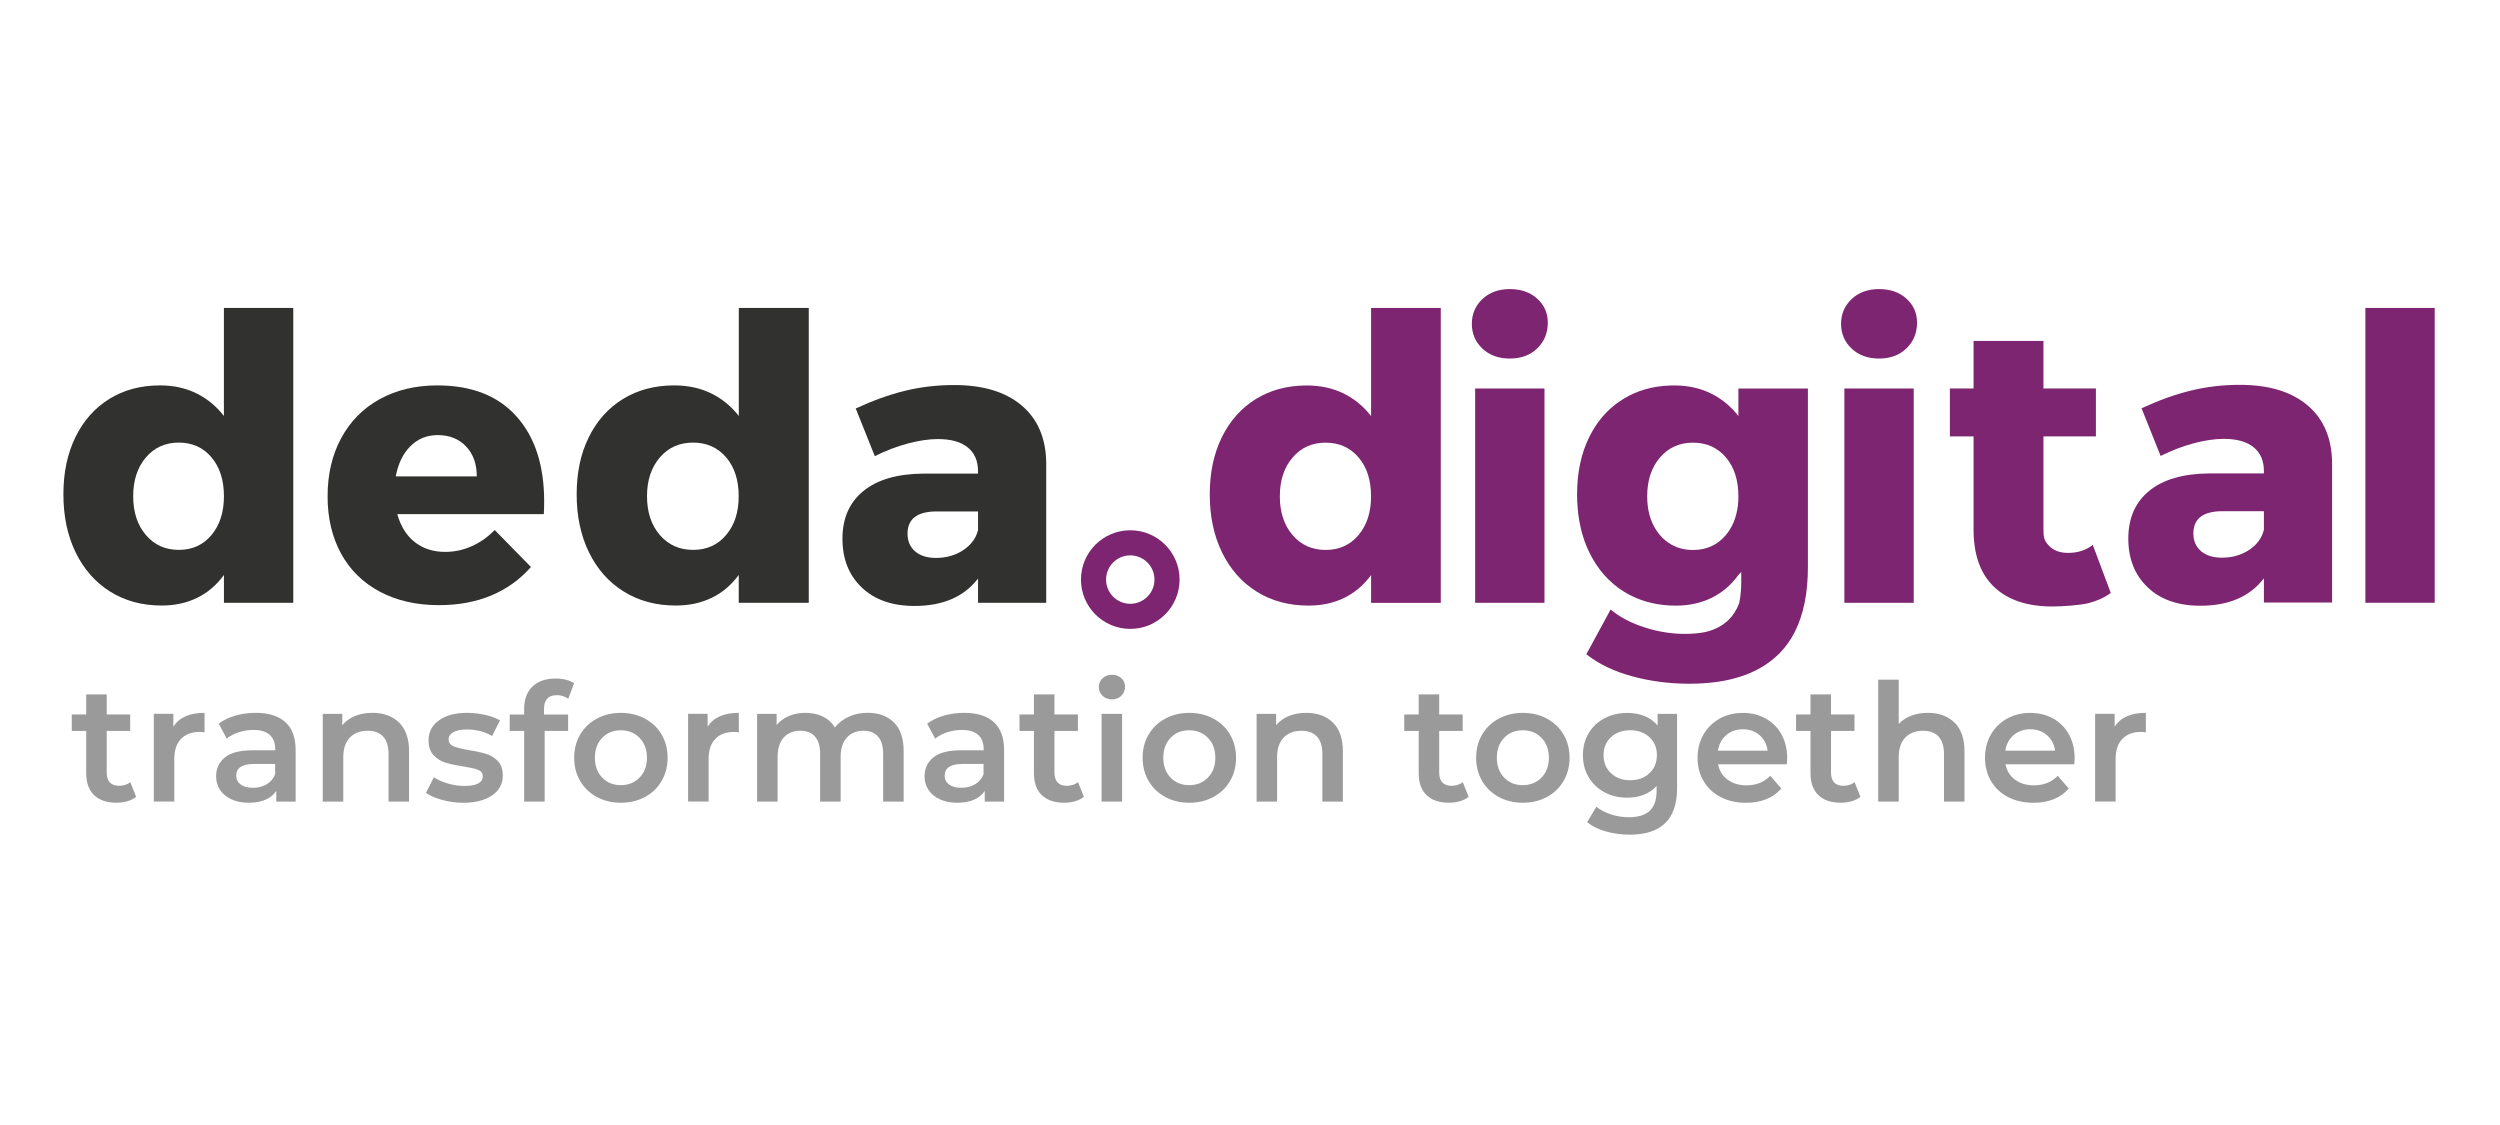
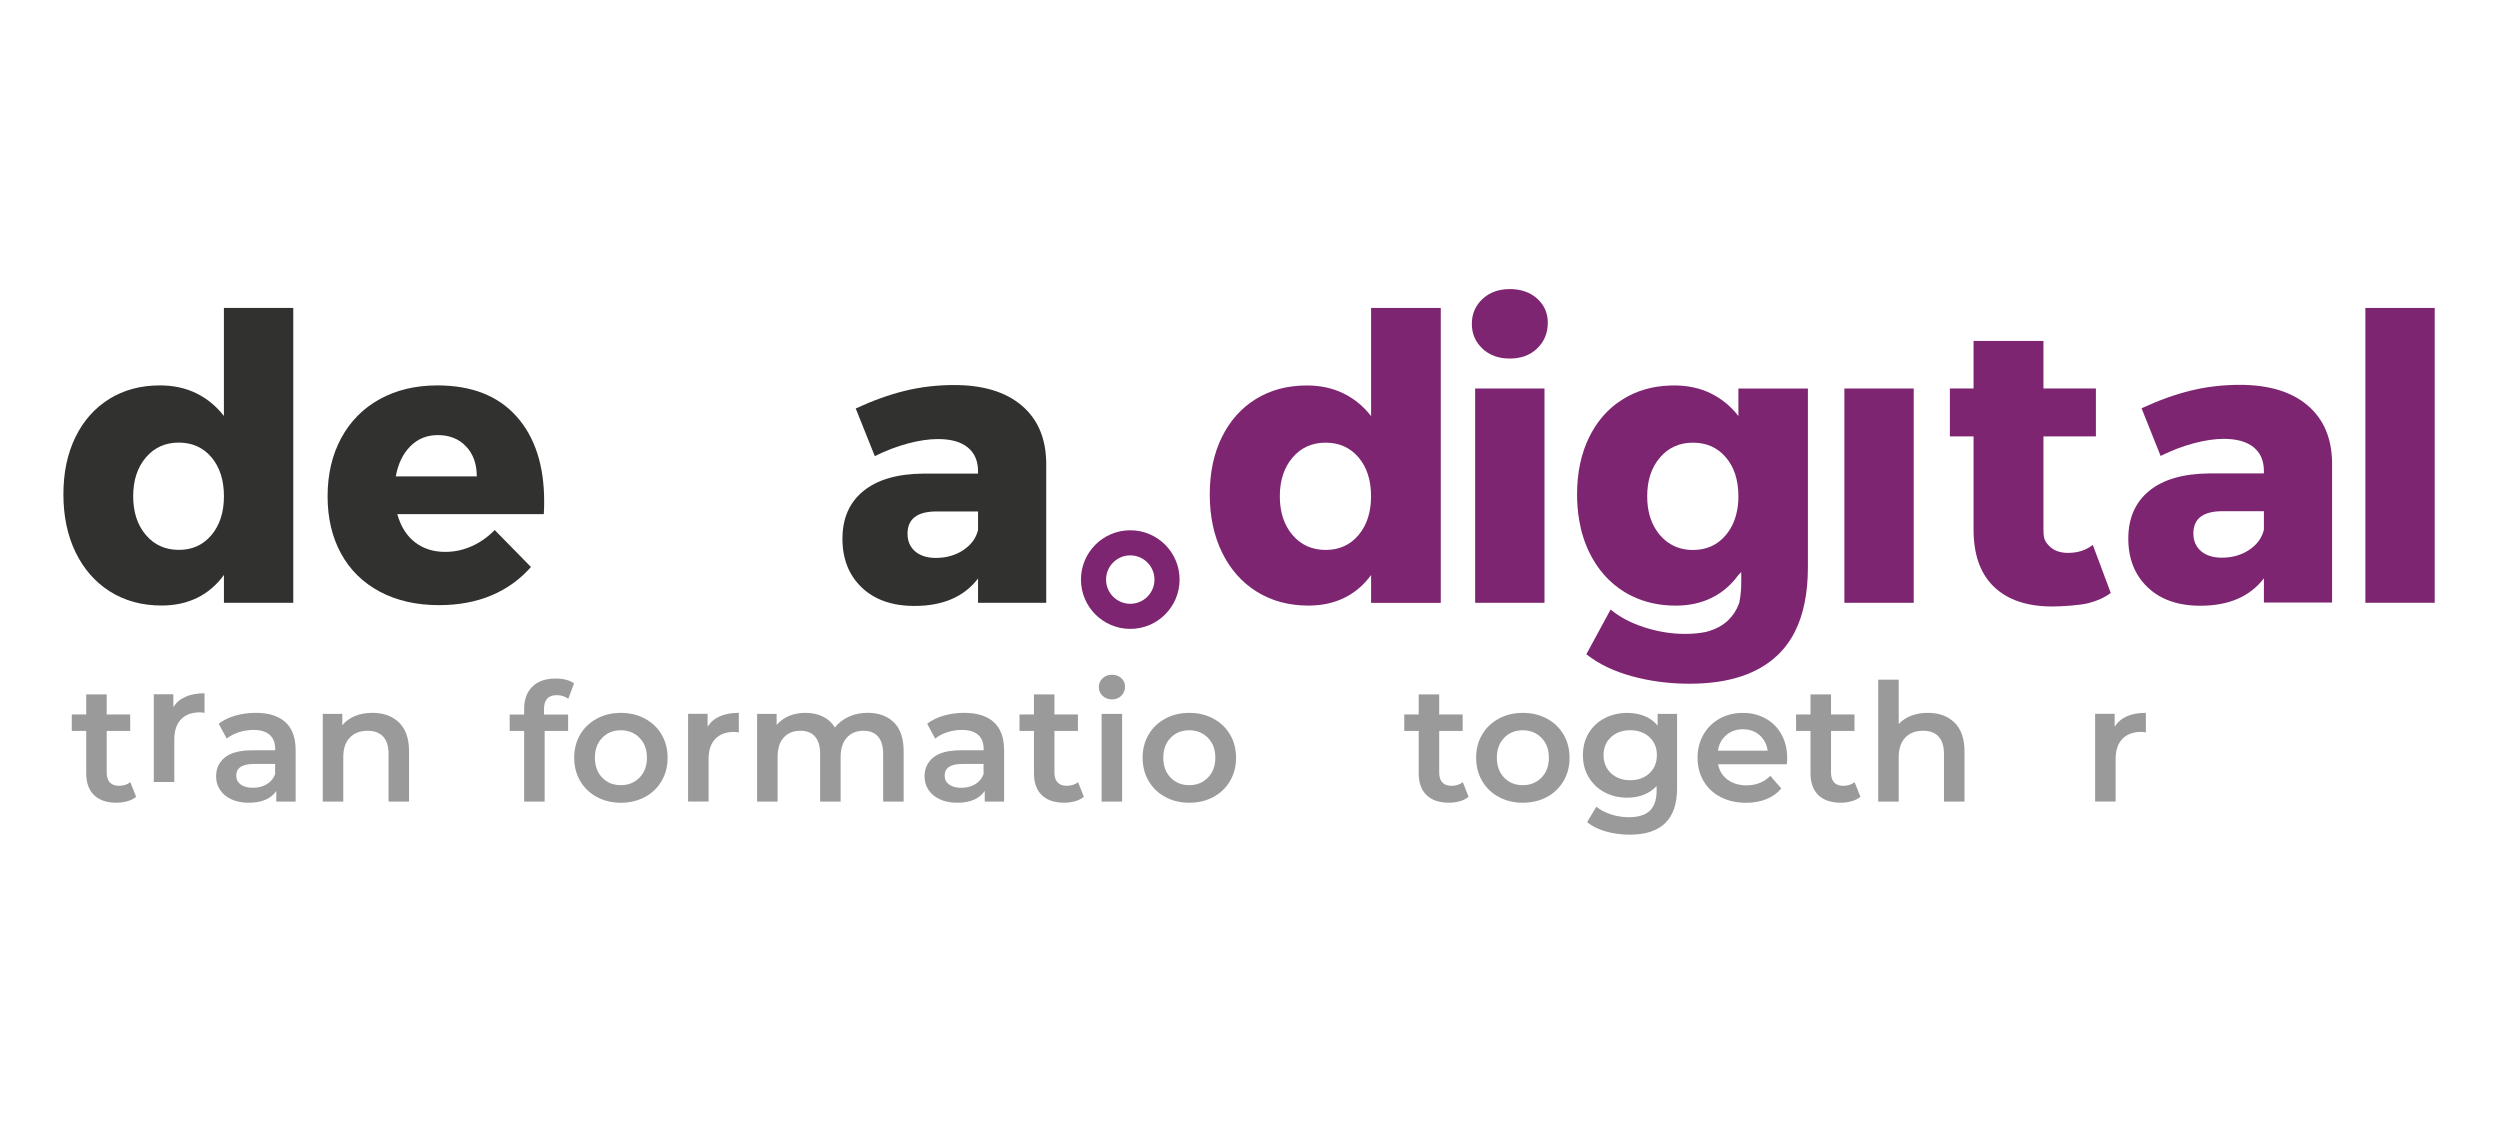
<svg xmlns="http://www.w3.org/2000/svg" fill="none" height="180" viewBox="0 0 400 180" width="400">
  <path d="m245.957 47.786c-1.127-1.021-2.589-1.534-4.386-1.534s-3.259.536-4.386 1.596c-1.127 1.066-1.69 2.388-1.69 3.962s.563 2.896 1.69 3.962 2.589 1.596 4.386 1.596 3.259-.541 4.386-1.629c1.127-1.088 1.691-2.461 1.691-4.118 0-1.534-.564-2.812-1.691-3.833z" fill="#7d2571" />
-   <path d="m305.033 47.786c-1.127-1.021-2.589-1.534-4.386-1.534s-3.259.536-4.386 1.596c-1.127 1.066-1.691 2.388-1.691 3.962s.564 2.896 1.691 3.962 2.589 1.596 4.386 1.596 3.259-.541 4.386-1.629c1.127-1.088 1.691-2.461 1.691-4.118 0-1.534-.564-2.812-1.691-3.833z" fill="#7d2571" />
  <path d="m389.554 49.27h-11.094v47.174h11.094z" fill="#7d2571" />
  <path d="m247.118 62.16h-11.093v34.289h11.093z" fill="#7d2571" />
  <path d="m306.194 62.16h-11.094v34.289h11.094z" fill="#7d2571" />
  <path d="m369.203 64.849c-2.578-2.182-6.194-3.275-10.847-3.275-2.701 0-5.313.307-7.824.921-2.516.614-5.139 1.557-7.884 2.829l3.052 7.628c1.786-.887 3.56-1.568 5.329-2.037 1.763-.463 3.354-.698 4.771-.698 2.076 0 3.666.446 4.771 1.334 1.099.893 1.652 2.159 1.652 3.817v.379h-8.789c-4.157.045-7.343.977-9.57 2.796-2.221 1.825-3.337 4.364-3.337 7.628 0 3.22 1.027 5.82 3.086 7.79 2.059 1.97 4.872 2.958 8.448 2.958 4.531 0 7.918-1.462 10.162-4.386v3.878h10.909v-22.381c-.045-3.934-1.351-6.992-3.929-9.179zm-6.98 19.932c-.335 1.317-1.122 2.383-2.366 3.208-1.245.826-2.701 1.239-4.364 1.239-1.412 0-2.522-.352-3.337-1.049-.809-.698-1.216-1.641-1.216-2.829 0-2.372 1.557-3.56 4.676-3.56h6.607z" fill="#7d2571" />
  <path d="m330.902 88.464c-1.339 0-2.372-.391-3.103-1.183-.731-.787-.848-1.25-.848-2.701v-14.754h8.393v-7.667h-8.393v-7.606h-11.182v7.6h-3.789v7.667h3.789v14.887c0 4.046 1.094 7.115 3.286 9.201 2.193 2.087 5.29 3.13 9.302 3.13 1.546 0 4.425-.184 5.826-.541 1.401-.363 2.578-.904 3.538-1.629l-2.874-7.684c-1.088.854-2.405 1.278-3.945 1.278z" fill="#7d2571" />
  <path d="m219.368 66.568c-1.211-1.568-2.684-2.773-4.414-3.622-1.735-.848-3.688-1.272-5.859-1.272-3.091 0-5.803.72-8.141 2.159-2.338 1.44-4.157 3.476-5.451 6.104-1.295 2.628-1.942 5.681-1.942 9.157 0 3.521.658 6.623 1.975 9.313 1.317 2.695 3.164 4.782 5.547 6.261 2.382 1.484 5.139 2.226 8.269 2.226 2.132 0 4.04-.413 5.731-1.239 1.691-.826 3.119-2.042 4.291-3.655v4.453h11.149v-47.185h-11.149v17.298zm-2.003 19.039c-1.339 1.59-3.091 2.383-5.262 2.383s-3.939-.792-5.295-2.383c-1.356-1.59-2.037-3.655-2.037-6.199s.681-4.609 2.037-6.199 3.119-2.383 5.295-2.383c2.171 0 3.923.787 5.262 2.355 1.334 1.568 2.003 3.644 2.003 6.233 0 2.539-.669 4.604-2.003 6.194z" fill="#7d2571" />
  <path d="m270.347 109.395c6.183 0 10.876-1.529 14.096-4.598 1.093-1.044 2.003-2.277 2.723-3.7.686-1.35 1.211-2.879 1.556-4.575.006-.022.017-.05.017-.084.352-1.724.525-3.622.525-5.703v-28.575h-9.274-1.847v2.45 1.959c-1.211-1.568-2.684-2.779-4.42-3.627-1.729-.848-3.682-1.272-5.859-1.272-.195 0-.385.006-.574.006-.023-.006-.045 0-.062.006-2.823.089-5.329.809-7.505 2.154-1.328.82-2.489 1.825-3.476 3.024-.006.006-.011.011-.017.017-.748.909-1.401 1.931-1.959 3.063-1.294 2.628-1.942 5.681-1.942 9.157 0 1.473.118 2.885.352 4.213v.005c.318 1.836.859 3.538 1.624 5.1 1.317 2.69 3.164 4.782 5.541 6.261.407.257.837.48 1.266.692 2.076 1.016 4.409 1.534 7.003 1.534 2.132 0 4.046-.413 5.731-1.244 1.691-.826 3.119-2.042 4.291-3.655.156-.156.313-.318.458-.485v1.607c0 .285-.006.569-.017.843-.006.061-.006.123-.011.19-.006.106-.017.212-.023.318 0 .034-.005.072-.005.106-.05.664-.14 1.3-.262 1.869-.006.028-.012.056-.017.084h-.006c-.396 1.066-.971 1.953-1.713 2.678-.904.876-2.087 1.501-3.554 1.886-.017.006-.034.006-.045.011h-.005c-.994.207-2.11.313-3.343.313-2.171 0-4.341-.352-6.512-1.055-2.17-.703-3.967-1.651-5.385-2.846l-3.883 7.154c.044.039.095.073.145.112 1.897 1.484 4.269 2.617 7.126 3.403 2.918.804 6.009 1.206 9.262 1.206zm7.433-27.035c-.206.798-.508 1.534-.904 2.204l-.006.005c-.217.368-.457.714-.736 1.044-1.339 1.59-3.091 2.383-5.262 2.383-1.295 0-2.444-.29-3.449-.859-.68-.385-1.294-.887-1.841-1.529-.206-.245-.396-.497-.569-.764-.977-1.473-1.462-3.281-1.462-5.435 0-2.545.675-4.609 2.037-6.199 1.356-1.59 3.124-2.383 5.29-2.383 2.17 0 3.928.781 5.261 2.355 1.34 1.568 2.004 3.644 2.004 6.233.005 1.066-.123 2.048-.363 2.946z" fill="#7d2571" />
  <path d="m46.923 49.27v47.174h-11.093v-4.453c-1.166 1.613-2.589 2.829-4.269 3.655-1.685.826-3.582 1.239-5.703 1.239-3.119 0-5.859-.742-8.231-2.226-2.366-1.484-4.207-3.571-5.519-6.261-1.311-2.69-1.964-5.798-1.964-9.313 0-3.476.642-6.529 1.931-9.157s3.097-4.659 5.424-6.105c2.327-1.44 5.028-2.159 8.102-2.159 2.159 0 4.101.424 5.826 1.272 1.724.848 3.186 2.059 4.397 3.621v-17.287zm-13.085 36.332c1.328-1.59 1.992-3.655 1.992-6.199 0-2.584-.664-4.659-1.992-6.233-1.328-1.568-3.075-2.355-5.234-2.355-2.159 0-3.917.792-5.268 2.383s-2.026 3.655-2.026 6.199.675 4.609 2.026 6.199 3.108 2.383 5.268 2.383c2.159.011 3.9-.787 5.234-2.377z" fill="#313130" />
  <path d="m82.641 66.624c2.952 3.303 4.425 7.84 4.425 13.604 0 .893-.022 1.568-.061 2.037h-23.436c.541 1.947 1.473 3.443 2.807 4.481 1.328 1.038 2.952 1.557 4.86 1.557 1.456 0 2.857-.296 4.207-.893 1.35-.592 2.589-1.462 3.711-2.606l5.798 5.915c-1.747 1.992-3.856 3.51-6.328 4.548-2.472 1.038-5.268 1.557-8.381 1.557-3.616 0-6.774-.72-9.475-2.159-2.701-1.44-4.771-3.476-6.205-6.104-1.434-2.628-2.148-5.681-2.148-9.157 0-3.515.725-6.623 2.182-9.313s3.51-4.771 6.171-6.233c2.656-1.462 5.736-2.193 9.224-2.193 5.485.006 9.698 1.657 12.65 4.961zm-6.356 9.603c0-1.992-.569-3.594-1.713-4.799s-2.651-1.813-4.52-1.813c-1.747 0-3.208.592-4.391 1.78-1.183 1.189-1.964 2.796-2.338 4.832z" fill="#313130" />
-   <path d="m129.401 49.27v47.174h-11.204v-4.453c-1.178 1.613-2.612 2.829-4.314 3.655-1.702.826-3.621 1.239-5.758 1.239-3.147 0-5.915-.742-8.309-2.226-2.394-1.484-4.252-3.571-5.569-6.261-1.323-2.69-1.981-5.798-1.981-9.313 0-3.476.647-6.529 1.953-9.157 1.3-2.628 3.125-4.659 5.48-6.105 2.349-1.44 5.078-2.159 8.186-2.159 2.182 0 4.146.424 5.887 1.272s3.219 2.059 4.436 3.621v-17.287zm-13.224 36.332c1.345-1.59 2.014-3.655 2.014-6.199 0-2.584-.669-4.659-2.014-6.233-1.345-1.568-3.108-2.355-5.29-2.355s-3.956.792-5.318 2.383c-1.361 1.59-2.048 3.655-2.048 6.199s.681 4.609 2.048 6.199c1.362 1.59 3.136 2.383 5.318 2.383 2.187.011 3.951-.787 5.29-2.377z" fill="#313130" />
  <path d="m163.467 64.877c2.578 2.182 3.884 5.245 3.929 9.185v22.381h-10.909v-3.878c-2.243 2.924-5.63 4.386-10.161 4.386-3.577 0-6.389-.988-8.448-2.958-2.06-1.97-3.086-4.564-3.086-7.79 0-3.264 1.11-5.809 3.337-7.628 2.22-1.819 5.412-2.756 9.569-2.796h8.789v-.379c0-1.652-.553-2.924-1.652-3.817s-2.689-1.334-4.771-1.334c-1.411 0-3.002.234-4.765.698-1.769.469-3.543 1.144-5.329 2.037l-3.052-7.628c2.745-1.272 5.368-2.215 7.884-2.829 2.511-.614 5.123-.921 7.824-.921 4.653-.006 8.269 1.088 10.841 3.27zm-9.346 23.146c1.244-.826 2.037-1.897 2.366-3.208v-2.985h-6.607c-3.114 0-4.676 1.188-4.676 3.56 0 1.189.407 2.132 1.217 2.829.809.698 1.919 1.049 3.336 1.049 1.663-.006 3.114-.418 4.364-1.244z" fill="#313130" />
  <path d="m180.844 84.843c-4.358 0-7.89 3.532-7.89 7.89 0 4.358 3.532 7.89 7.89 7.89s7.89-3.532 7.89-7.89c0-4.358-3.532-7.89-7.89-7.89zm0 11.763c-2.137 0-3.873-1.735-3.873-3.873 0-2.137 1.736-3.873 3.873-3.873s3.872 1.735 3.872 3.873c0 2.137-1.735 3.873-3.872 3.873z" fill="#7d2571" />
  <g fill="#9a9a9a">
    <path d="m21.779 127.491c-.385.318-.854.552-1.406.708-.552.157-1.133.235-1.746.235-1.54 0-2.729-.402-3.571-1.211-.843-.804-1.261-1.981-1.261-3.521v-6.757h-2.31v-2.629h2.31v-3.208h3.281v3.208h3.755v2.629h-3.755v6.679c0 .686.167 1.205.497 1.562.335.357.815.541 1.445.541.737 0 1.35-.195 1.836-.58z" />
-     <path d="m32.727 114.054v3.13c-.279-.05-.536-.078-.764-.078-1.278 0-2.277.374-2.997 1.116-.72.748-1.077 1.819-1.077 3.22v6.808h-3.281v-14.04h3.125v2.054c.949-1.473 2.611-2.21 4.994-2.21z" />
+     <path d="m32.727 114.054c-.279-.05-.536-.078-.764-.078-1.278 0-2.277.374-2.997 1.116-.72.748-1.077 1.819-1.077 3.22v6.808h-3.281v-14.04h3.125v2.054c.949-1.473 2.611-2.21 4.994-2.21z" />
    <path d="m45.662 115.544c1.094.993 1.641 2.483 1.641 4.481v8.23h-3.097v-1.707c-.402.614-.977 1.082-1.719 1.406-.742.324-1.641.485-2.689.485-1.049 0-1.97-.178-2.757-.541-.787-.357-1.395-.859-1.825-1.501-.43-.642-.642-1.361-.642-2.171 0-1.261.469-2.276 1.406-3.035.938-.765 2.411-1.144 4.425-1.144h3.627v-.212c0-.982-.296-1.735-.882-2.26-.586-.524-1.456-.787-2.611-.787-.787 0-1.562.123-2.327.369-.759.245-1.406.585-1.931 1.026l-1.289-2.394c.737-.558 1.618-.987 2.651-1.289 1.032-.295 2.126-.446 3.281-.446 2.065 0 3.644.497 4.737 1.49zm-2.991 9.938c.636-.379 1.088-.915 1.35-1.618v-1.63h-3.387c-1.892 0-2.835.625-2.835 1.87 0 .597.234 1.071.709 1.417.474.352 1.127.525 1.97.525.82 0 1.551-.19 2.193-.564z" />
    <path d="m63.847 115.605c1.066 1.033 1.601 2.567 1.601 4.604v8.046h-3.281v-7.628c0-1.227-.29-2.154-.865-2.773-.58-.625-1.401-.932-2.466-.932-1.211 0-2.165.363-2.863 1.094-.698.725-1.049 1.774-1.049 3.141v7.098h-3.281v-14.039h3.125v1.813c.541-.647 1.228-1.138 2.048-1.473.82-.335 1.752-.502 2.784-.502 1.763 0 3.181.519 4.246 1.551z" />
-     <path d="m70.755 127.993c-1.088-.296-1.953-.675-2.6-1.133l1.261-2.5c.631.419 1.389.759 2.271 1.01.882.257 1.758.38 2.611.38 1.959 0 2.941-.519 2.941-1.551 0-.492-.251-.832-.748-1.027s-1.3-.374-2.405-.553c-1.155-.173-2.098-.379-2.824-.602-.725-.229-1.356-.625-1.892-1.194-.536-.57-.803-1.362-.803-2.377 0-1.334.558-2.4 1.668-3.198s2.611-1.194 4.503-1.194c.965 0 1.925.112 2.89.329.965.218 1.752.514 2.366.882l-1.261 2.5c-1.189-.703-2.528-1.049-4.018-1.049-.965 0-1.696.145-2.193.435s-.748.67-.748 1.144c0 .524.268.898.803 1.116.536.217 1.361.424 2.483.619 1.122.173 2.042.38 2.756.603.72.229 1.334.614 1.853 1.155.519.541.776 1.317.776 2.316 0 1.317-.569 2.366-1.708 3.158-1.138.787-2.689 1.183-4.648 1.183-1.138-.006-2.249-.156-3.337-.452z" />
    <path d="m87.038 113.479v.843h3.861v2.628h-3.755v11.305h-3.281v-11.305h-2.31v-2.628h2.31v-.893c0-1.507.435-2.695 1.311-3.56.876-.87 2.109-1.3 3.705-1.3 1.261 0 2.249.257 2.969.764l-.921 2.472c-.558-.385-1.166-.58-1.813-.58-1.384-.011-2.076.742-2.076 2.254z" />
    <path d="m95.497 127.519c-1.138-.614-2.026-1.468-2.667-2.562-.642-1.093-.96-2.338-.96-3.721 0-1.384.318-2.623.96-3.706.636-1.088 1.529-1.936 2.667-2.55 1.138-.613 2.416-.92 3.833-.92 1.434 0 2.723.307 3.861.92 1.138.614 2.026 1.462 2.667 2.55.636 1.089.96 2.322.96 3.706 0 1.383-.318 2.628-.96 3.721-.641 1.094-1.529 1.953-2.667 2.562-1.138.613-2.427.92-3.861.92-1.417 0-2.695-.307-3.833-.92zm6.83-3.103c.787-.803 1.183-1.869 1.183-3.18 0-1.312-.396-2.378-1.183-3.181-.787-.804-1.785-1.211-2.996-1.211-1.211 0-2.204.402-2.98 1.211-.781.809-1.166 1.869-1.166 3.181 0 1.311.391 2.377 1.166 3.18.781.809 1.774 1.211 2.98 1.211 1.211 0 2.204-.407 2.996-1.211z" />
    <path d="m118.214 114.054v3.13c-.279-.05-.536-.078-.765-.078-1.278 0-2.277.374-2.996 1.116-.72.748-1.077 1.819-1.077 3.22v6.808h-3.281v-14.04h3.124v2.054c.949-1.473 2.612-2.21 4.995-2.21z" />
    <path d="m143.033 115.594c1.033 1.027 1.552 2.561 1.552 4.615v8.046h-3.281v-7.628c0-1.227-.274-2.154-.815-2.773-.541-.625-1.322-.932-2.338-.932-1.105 0-1.987.363-2.651 1.094-.664.725-.998 1.769-.998 3.114v7.125h-3.281v-7.628c0-1.227-.274-2.154-.815-2.773-.541-.625-1.323-.932-2.338-.932-1.122 0-2.009.357-2.667 1.077-.659.72-.983 1.763-.983 3.131v7.125h-3.281v-14.039h3.125v1.785c.525-.63 1.183-1.11 1.97-1.445s1.663-.502 2.628-.502c1.049 0 1.981.195 2.796.592.814.396 1.456.976 1.93 1.746.581-.736 1.323-1.311 2.233-1.724.909-.413 1.919-.62 3.018-.62 1.764.006 3.164.519 4.196 1.546z" />
    <path d="m159.015 115.544c1.093.993 1.64 2.483 1.64 4.481v8.23h-3.097v-1.707c-.402.614-.976 1.082-1.718 1.406-.743.324-1.641.485-2.69.485s-1.97-.178-2.756-.541c-.787-.357-1.396-.859-1.825-1.501-.43-.642-.642-1.361-.642-2.171 0-1.261.469-2.276 1.406-3.035.938-.765 2.411-1.144 4.425-1.144h3.627v-.212c0-.982-.295-1.735-.881-2.26-.586-.524-1.457-.787-2.612-.787-.787 0-1.562.123-2.327.369-.759.245-1.406.585-1.93 1.026l-1.289-2.394c.736-.558 1.618-.987 2.65-1.289 1.032-.295 2.126-.446 3.281-.446 2.059 0 3.644.497 4.738 1.49zm-2.997 9.938c.636-.379 1.088-.915 1.351-1.618v-1.63h-3.388c-1.891 0-2.834.625-2.834 1.87 0 .597.234 1.071.708 1.417.475.352 1.128.525 1.97.525.826 0 1.557-.19 2.193-.564z" />
    <path d="m173.417 127.491c-.385.318-.854.552-1.406.708-.553.157-1.133.235-1.747.235-1.54 0-2.729-.402-3.571-1.211-.843-.804-1.261-1.981-1.261-3.521v-6.757h-2.31v-2.629h2.31v-3.208h3.281v3.208h3.755v2.629h-3.755v6.679c0 .686.167 1.205.496 1.562.335.357.815.541 1.446.541.736 0 1.35-.195 1.835-.58z" />
    <path d="m176.413 111.337c-.402-.38-.602-.849-.602-1.407s.2-1.032.602-1.406c.402-.379.904-.563 1.496-.563.597 0 1.093.178 1.495.541.402.357.603.809.603 1.356 0 .58-.196 1.066-.592 1.456-.396.396-.898.592-1.512.592-.591-.006-1.088-.196-1.49-.569zm-.156 2.879h3.281v14.039h-3.281z" />
    <path d="m186.446 127.519c-1.138-.614-2.025-1.468-2.667-2.562-.642-1.093-.96-2.338-.96-3.721 0-1.384.318-2.623.96-3.706.636-1.088 1.529-1.936 2.667-2.55 1.138-.613 2.416-.92 3.834-.92 1.434 0 2.723.307 3.861.92 1.138.614 2.026 1.462 2.667 2.55.636 1.089.96 2.322.96 3.706 0 1.383-.318 2.628-.96 3.721-.641 1.094-1.529 1.953-2.667 2.562-1.138.613-2.427.92-3.861.92-1.418 0-2.696-.307-3.834-.92zm6.824-3.103c.787-.803 1.183-1.869 1.183-3.18 0-1.312-.396-2.378-1.183-3.181-.786-.804-1.785-1.211-2.996-1.211s-2.204.402-2.98 1.211c-.781.809-1.166 1.869-1.166 3.181 0 1.311.391 2.377 1.166 3.18.781.809 1.775 1.211 2.98 1.211 1.211 0 2.21-.407 2.996-1.211z" />
-     <path d="m213.258 115.605c1.066 1.033 1.602 2.567 1.602 4.604v8.046h-3.281v-7.628c0-1.227-.291-2.154-.865-2.773-.581-.625-1.401-.932-2.467-.932-1.211 0-2.165.363-2.862 1.094-.698.725-1.049 1.774-1.049 3.141v7.098h-3.281v-14.039h3.124v1.813c.542-.647 1.228-1.138 2.048-1.473.821-.335 1.752-.502 2.785-.502 1.758 0 3.18.519 4.246 1.551z" />
    <path d="m234.976 127.491c-.385.318-.854.552-1.407.708-.552.157-1.132.235-1.746.235-1.54 0-2.729-.402-3.571-1.211-.843-.804-1.261-1.981-1.261-3.521v-6.757h-2.311v-2.629h2.311v-3.208h3.281v3.208h3.755v2.629h-3.755v6.679c0 .686.167 1.205.496 1.562.335.357.815.541 1.445.541.737 0 1.351-.195 1.836-.58z" />
    <path d="m239.808 127.519c-1.138-.614-2.026-1.468-2.667-2.562-.642-1.093-.96-2.338-.96-3.721 0-1.384.318-2.623.96-3.706.636-1.088 1.529-1.936 2.667-2.55 1.138-.613 2.416-.92 3.833-.92 1.434 0 2.723.307 3.862.92 1.138.614 2.025 1.462 2.667 2.55.636 1.089.96 2.322.96 3.706 0 1.383-.318 2.628-.96 3.721-.642 1.094-1.529 1.953-2.667 2.562-1.139.613-2.428.92-3.862.92-1.417 0-2.695-.307-3.833-.92zm6.83-3.103c.787-.803 1.183-1.869 1.183-3.18 0-1.312-.396-2.378-1.183-3.181-.787-.804-1.786-1.211-2.997-1.211-1.21 0-2.204.402-2.979 1.211-.782.809-1.167 1.869-1.167 3.181 0 1.311.391 2.377 1.167 3.18.781.809 1.774 1.211 2.979 1.211 1.211 0 2.21-.407 2.997-1.211z" />
    <path d="m268.333 114.216v11.913c0 4.944-2.522 7.416-7.561 7.416-1.35 0-2.628-.173-3.833-.513-1.211-.341-2.204-.837-2.997-1.485l1.473-2.472c.614.508 1.39.916 2.327 1.223.938.306 1.886.457 2.852.457 1.54 0 2.667-.351 3.387-1.049.719-.703 1.077-1.769 1.077-3.209v-.736c-.558.614-1.245 1.077-2.048 1.395-.804.318-1.691.474-2.651.474-1.328 0-2.533-.284-3.61-.854-1.077-.569-1.925-1.372-2.55-2.404-.62-1.033-.932-2.216-.932-3.549 0-1.334.312-2.511.932-3.538.619-1.027 1.473-1.819 2.55-2.377s2.282-.843 3.61-.843c1.016 0 1.936.168 2.773.502.832.335 1.529.843 2.087 1.524v-1.87h3.114zm-4.425 9.503c.798-.748 1.194-1.713 1.194-2.908 0-1.171-.396-2.131-1.194-2.868-.798-.736-1.819-1.105-3.058-1.105-1.261 0-2.288.369-3.086 1.105-.797.737-1.194 1.691-1.194 2.868 0 1.195.397 2.16 1.194 2.908.798.747 1.825 1.116 3.086 1.116 1.239 0 2.26-.369 3.058-1.116z" />
    <path d="m285.899 122.285h-11.004c.19 1.032.698 1.852 1.512 2.46.815.603 1.825.91 3.036.91 1.54 0 2.812-.508 3.805-1.523l1.758 2.025c-.63.753-1.428 1.323-2.388 1.708-.965.385-2.048.58-3.259.58-1.54 0-2.896-.307-4.073-.921-1.172-.614-2.082-1.467-2.718-2.561-.641-1.094-.959-2.338-.959-3.722 0-1.367.312-2.6.931-3.694.62-1.094 1.485-1.947 2.59-2.561 1.104-.614 2.343-.921 3.727-.921 1.367 0 2.589.302 3.666.91 1.077.602 1.92 1.456 2.522 2.55.603 1.093.904 2.36.904 3.8.006.217-.011.541-.05.96zm-9.704-4.665c-.725.625-1.166 1.45-1.328 2.483h7.957c-.139-1.016-.569-1.842-1.289-2.472-.719-.631-1.612-.949-2.678-.949-1.044.006-1.936.313-2.662.938z" />
    <path d="m297.667 127.491c-.385.318-.854.552-1.406.708-.552.157-1.133.235-1.747.235-1.54 0-2.728-.402-3.571-1.211-.842-.804-1.261-1.981-1.261-3.521v-6.757h-2.31v-2.629h2.31v-3.208h3.281v3.208h3.756v2.629h-3.756v6.679c0 .686.168 1.205.497 1.562.335.357.815.541 1.445.541.737 0 1.35-.195 1.836-.58z" />
    <path d="m312.717 115.605c1.065 1.033 1.601 2.567 1.601 4.604v8.046h-3.281v-7.628c0-1.227-.29-2.154-.865-2.773-.58-.625-1.4-.932-2.466-.932-1.211 0-2.165.363-2.863 1.094-.697.725-1.049 1.774-1.049 3.141v7.098h-3.281v-19.513h3.281v7.098c.541-.581 1.211-1.021 2.009-1.328s1.685-.458 2.667-.458c1.758 0 3.175.519 4.247 1.551z" />
-     <path d="m331.89 122.285h-11.004c.189 1.032.697 1.852 1.512 2.46.815.603 1.825.91 3.035.91 1.541 0 2.813-.508 3.806-1.523l1.758 2.025c-.631.753-1.429 1.323-2.389 1.708-.965.385-2.047.58-3.258.58-1.54 0-2.896-.307-4.074-.921-1.171-.614-2.081-1.467-2.717-2.561-.642-1.094-.96-2.338-.96-3.722 0-1.367.313-2.6.932-3.694s1.484-1.947 2.589-2.561 2.344-.921 3.728-.921c1.367 0 2.589.302 3.666.91 1.077.602 1.919 1.456 2.522 2.55.602 1.093.904 2.36.904 3.8 0 .217-.017.541-.05.96zm-9.71-4.665c-.725.625-1.166 1.45-1.328 2.483h7.957c-.139-1.016-.569-1.842-1.289-2.472-.719-.631-1.612-.949-2.678-.949-1.043.006-1.931.313-2.662.938z" />
    <path d="m343.34 114.054v3.13c-.279-.05-.536-.078-.765-.078-1.278 0-2.276.374-2.996 1.116-.72.748-1.077 1.819-1.077 3.22v6.808h-3.281v-14.04h3.125v2.054c.948-1.473 2.611-2.21 4.994-2.21z" />
  </g>
</svg>